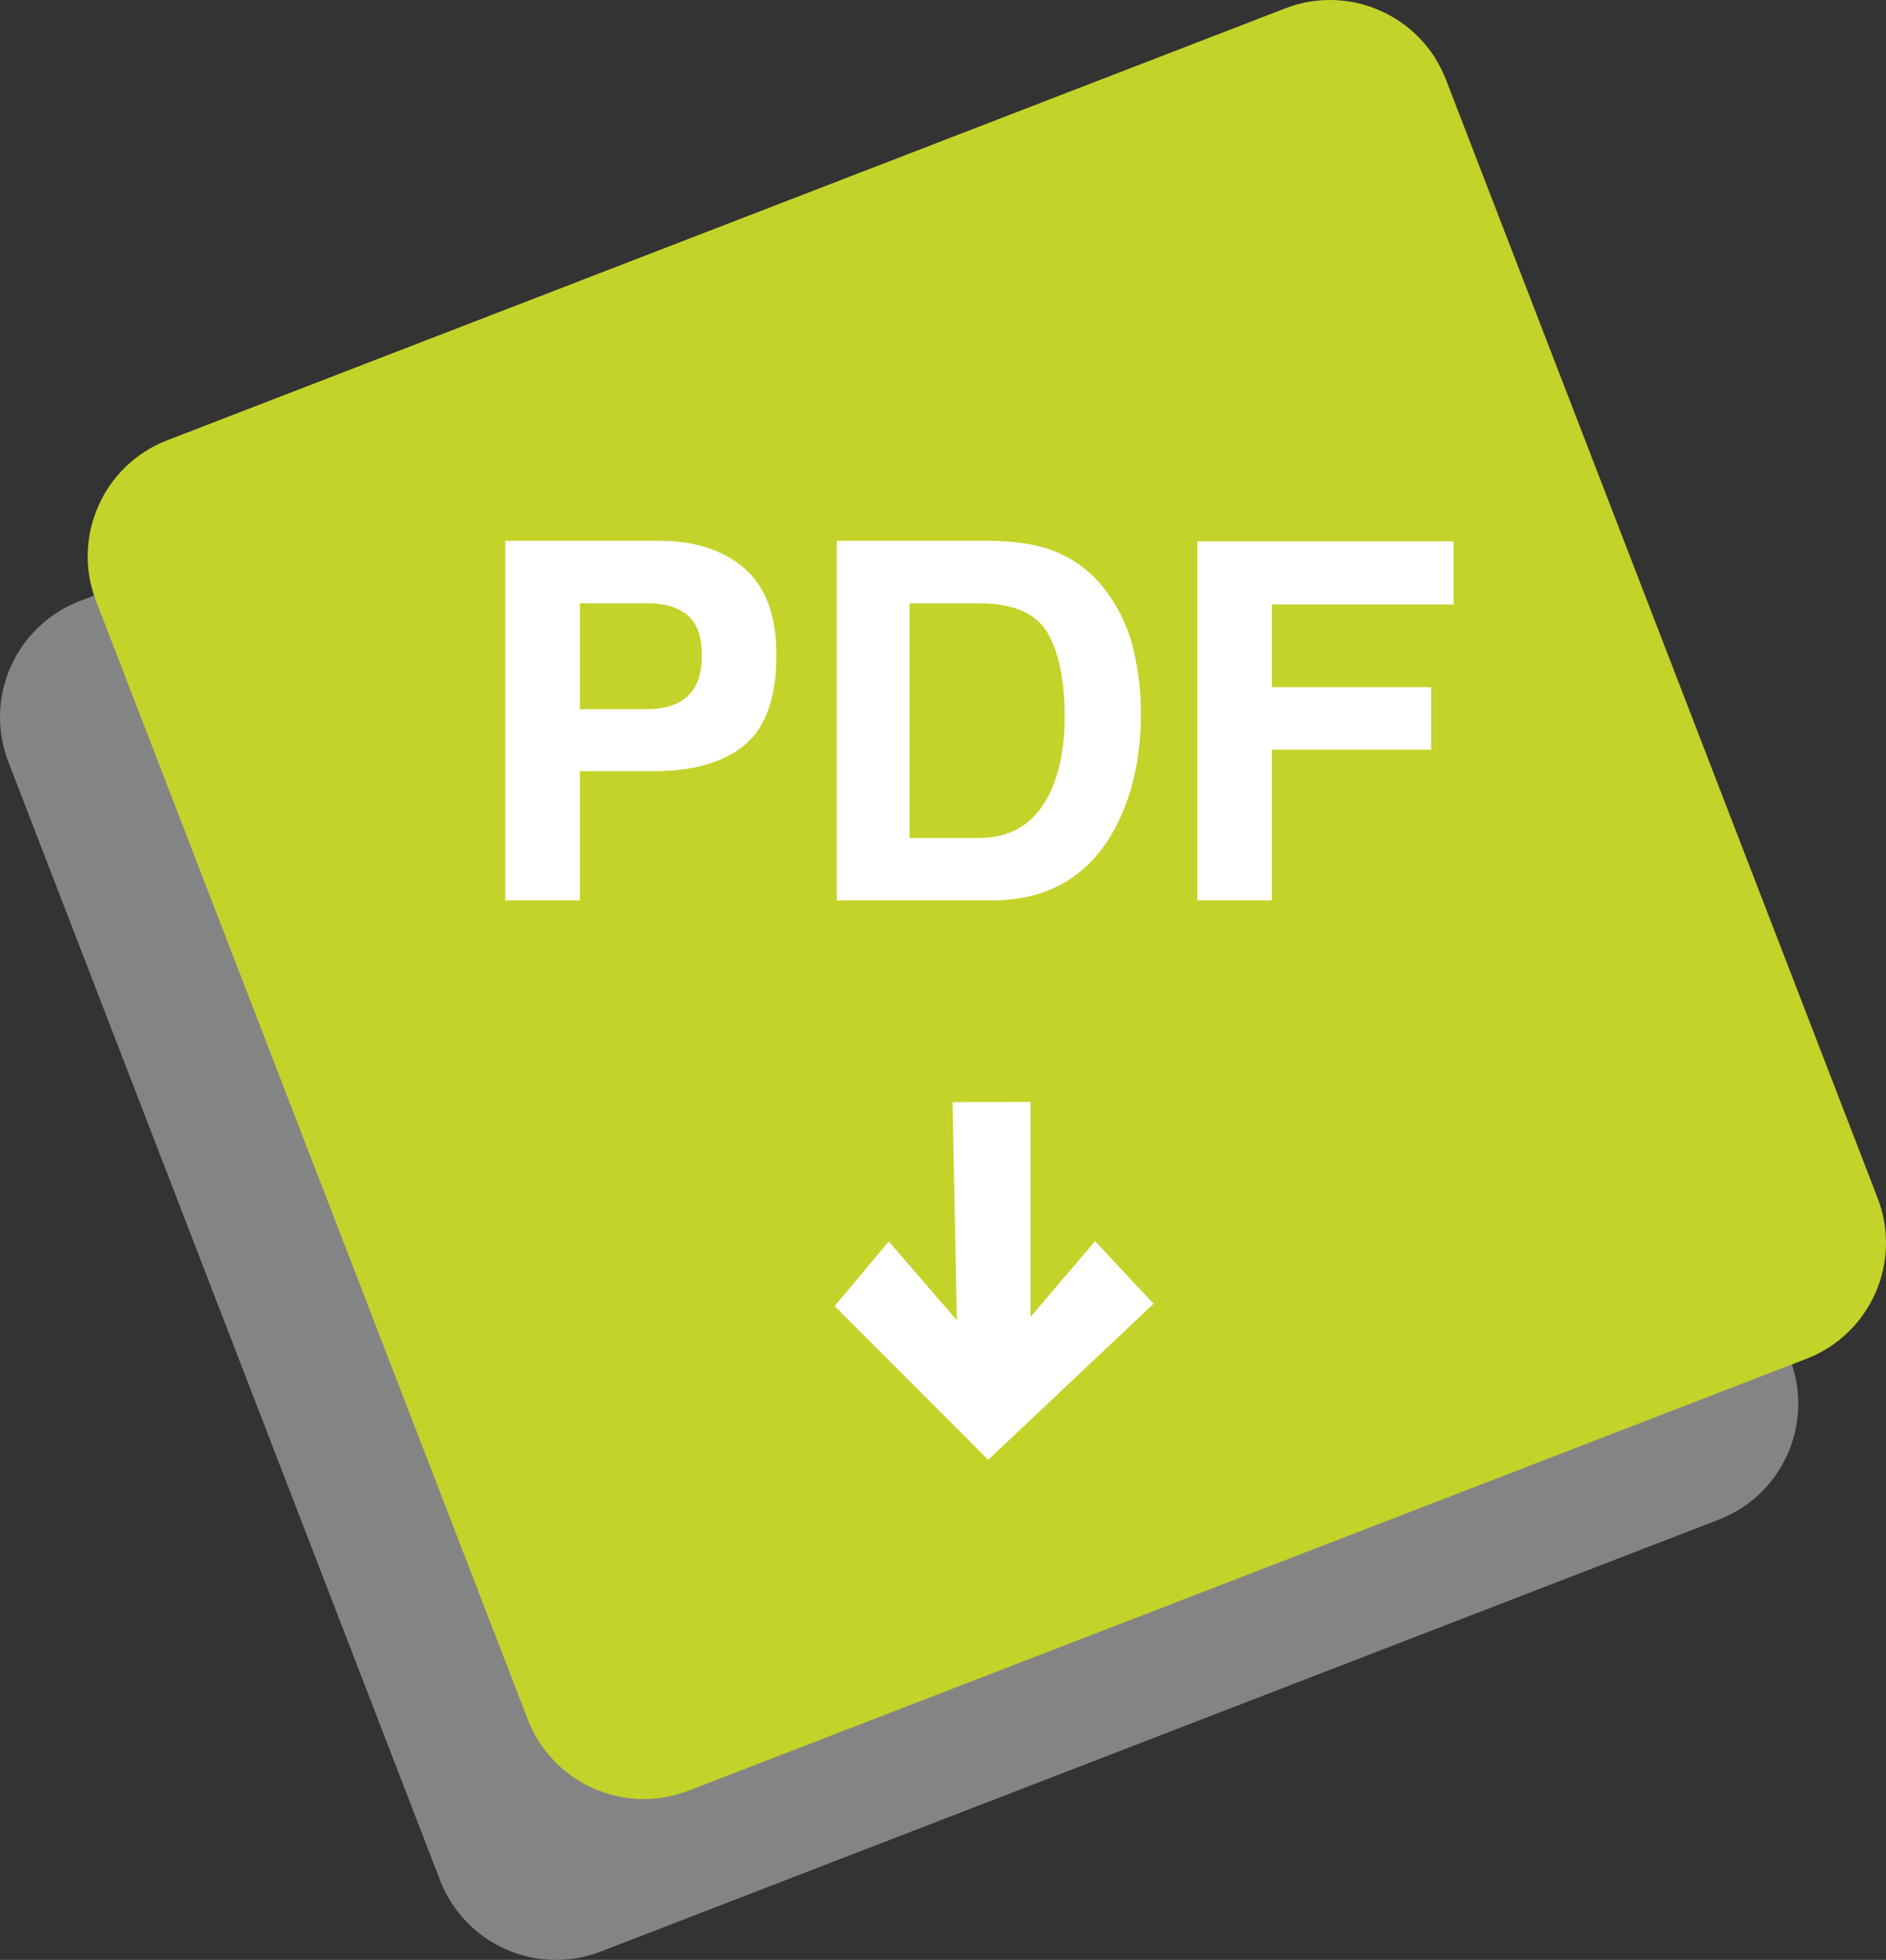
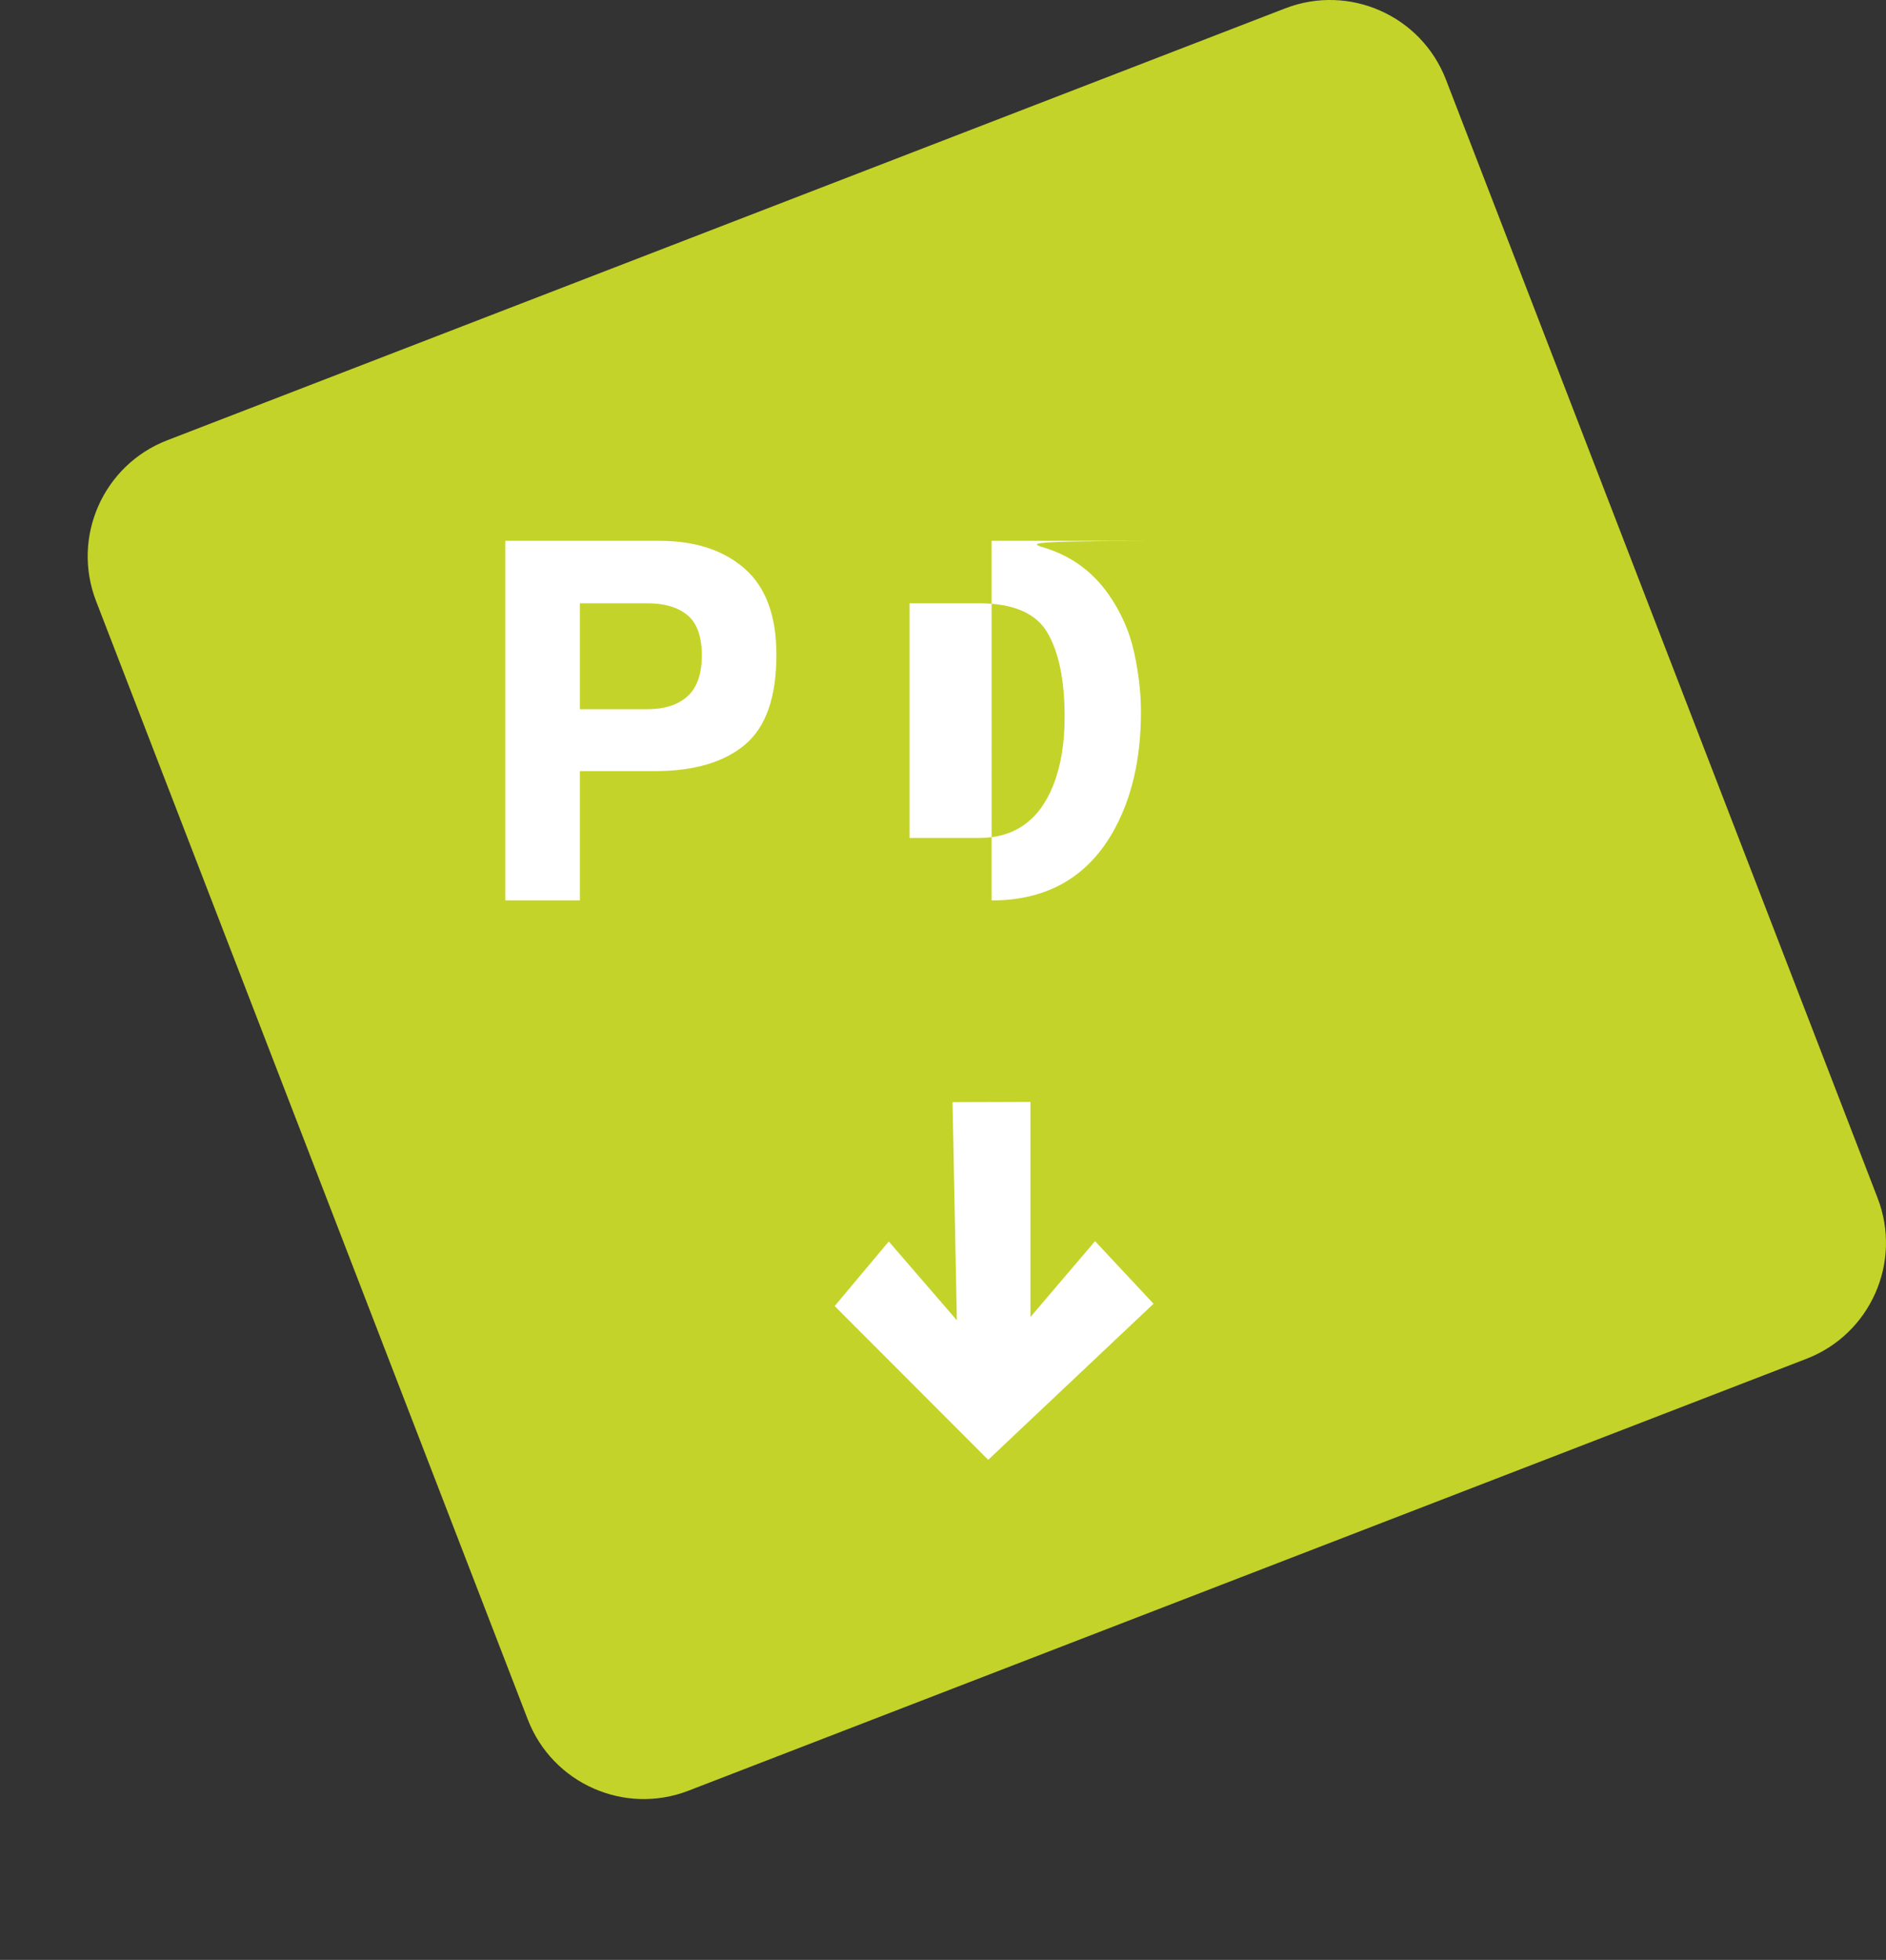
<svg xmlns="http://www.w3.org/2000/svg" version="1.0" id="Ebene_1" x="0px" y="0px" width="129.036px" height="134.036px" viewBox="0 0 129.036 134.036" enable-background="new 0 0 129.036 134.036" xml:space="preserve">
  <rect x="0" y="0" width="129.036" height="134.036" fill="#333333" stroke="none" />
-   <path fill="#858484" d="M92.927,16.442c-1.692-4.38-6.615-6.561-10.996-4.87L5.442,41.11c-4.381,1.692-6.562,6.616-4.869,10.997  l29.537,76.487c1.692,4.381,6.615,6.562,10.996,4.869l76.488-29.537c4.381-1.691,6.561-6.614,4.867-10.995L92.927,16.442z" />
  <path fill="#C3D329" d="M98.927,5.442c-1.692-4.38-6.615-6.561-10.996-4.87L11.442,30.11c-4.381,1.692-6.562,6.616-4.869,10.997  l29.537,76.487c1.692,4.381,6.615,6.562,10.996,4.869l76.488-29.537c4.381-1.691,6.561-6.614,4.867-10.995L98.927,5.442z" />
  <polygon fill-rule="evenodd" clip-rule="evenodd" fill="#FFFFFF" points="57.106,89.32 60.808,84.902 65.466,90.293 65.171,75.377   70.503,75.359 70.503,90.066 74.921,84.883 78.923,89.162 67.611,99.836 " />
  <g>
    <path fill="#FFFFFF" d="M50.961,50.935c-1.439,1.201-3.495,1.802-6.167,1.802h-5.12v8.842h-5.105V36.988h10.559   c2.434,0,4.375,0.634,5.822,1.902s2.171,3.231,2.171,5.889C53.121,47.682,52.401,49.734,50.961,50.935z M47.04,42.077   c-0.651-0.545-1.562-0.817-2.735-0.817h-4.631v7.24h4.631c1.172,0,2.084-0.294,2.735-0.884c0.65-0.589,0.976-1.523,0.976-2.803   C48.016,43.534,47.69,42.622,47.04,42.077z" />
-     <path fill="#FFFFFF" d="M71.651,37.522c1.725,0.567,3.122,1.607,4.19,3.12c0.857,1.224,1.441,2.547,1.753,3.971   c0.312,1.424,0.468,2.781,0.468,4.071c0,3.27-0.656,6.039-1.97,8.308c-1.781,3.059-4.53,4.588-8.248,4.588H57.242V36.988h10.603   C69.369,37.011,70.638,37.188,71.651,37.522z M62.23,41.259v16.049h4.745c2.429,0,4.122-1.195,5.08-3.587   c0.523-1.312,0.785-2.875,0.785-4.688c0-2.502-0.393-4.423-1.178-5.764s-2.348-2.01-4.688-2.01H62.23z" />
-     <path fill="#FFFFFF" d="M81.917,37.021h17.534v4.321H87.022v5.656h10.894v4.271H87.022v10.31h-5.105V37.021z" />
+     <path fill="#FFFFFF" d="M71.651,37.522c1.725,0.567,3.122,1.607,4.19,3.12c0.857,1.224,1.441,2.547,1.753,3.971   c0.312,1.424,0.468,2.781,0.468,4.071c0,3.27-0.656,6.039-1.97,8.308c-1.781,3.059-4.53,4.588-8.248,4.588V36.988h10.603   C69.369,37.011,70.638,37.188,71.651,37.522z M62.23,41.259v16.049h4.745c2.429,0,4.122-1.195,5.08-3.587   c0.523-1.312,0.785-2.875,0.785-4.688c0-2.502-0.393-4.423-1.178-5.764s-2.348-2.01-4.688-2.01H62.23z" />
  </g>
</svg>